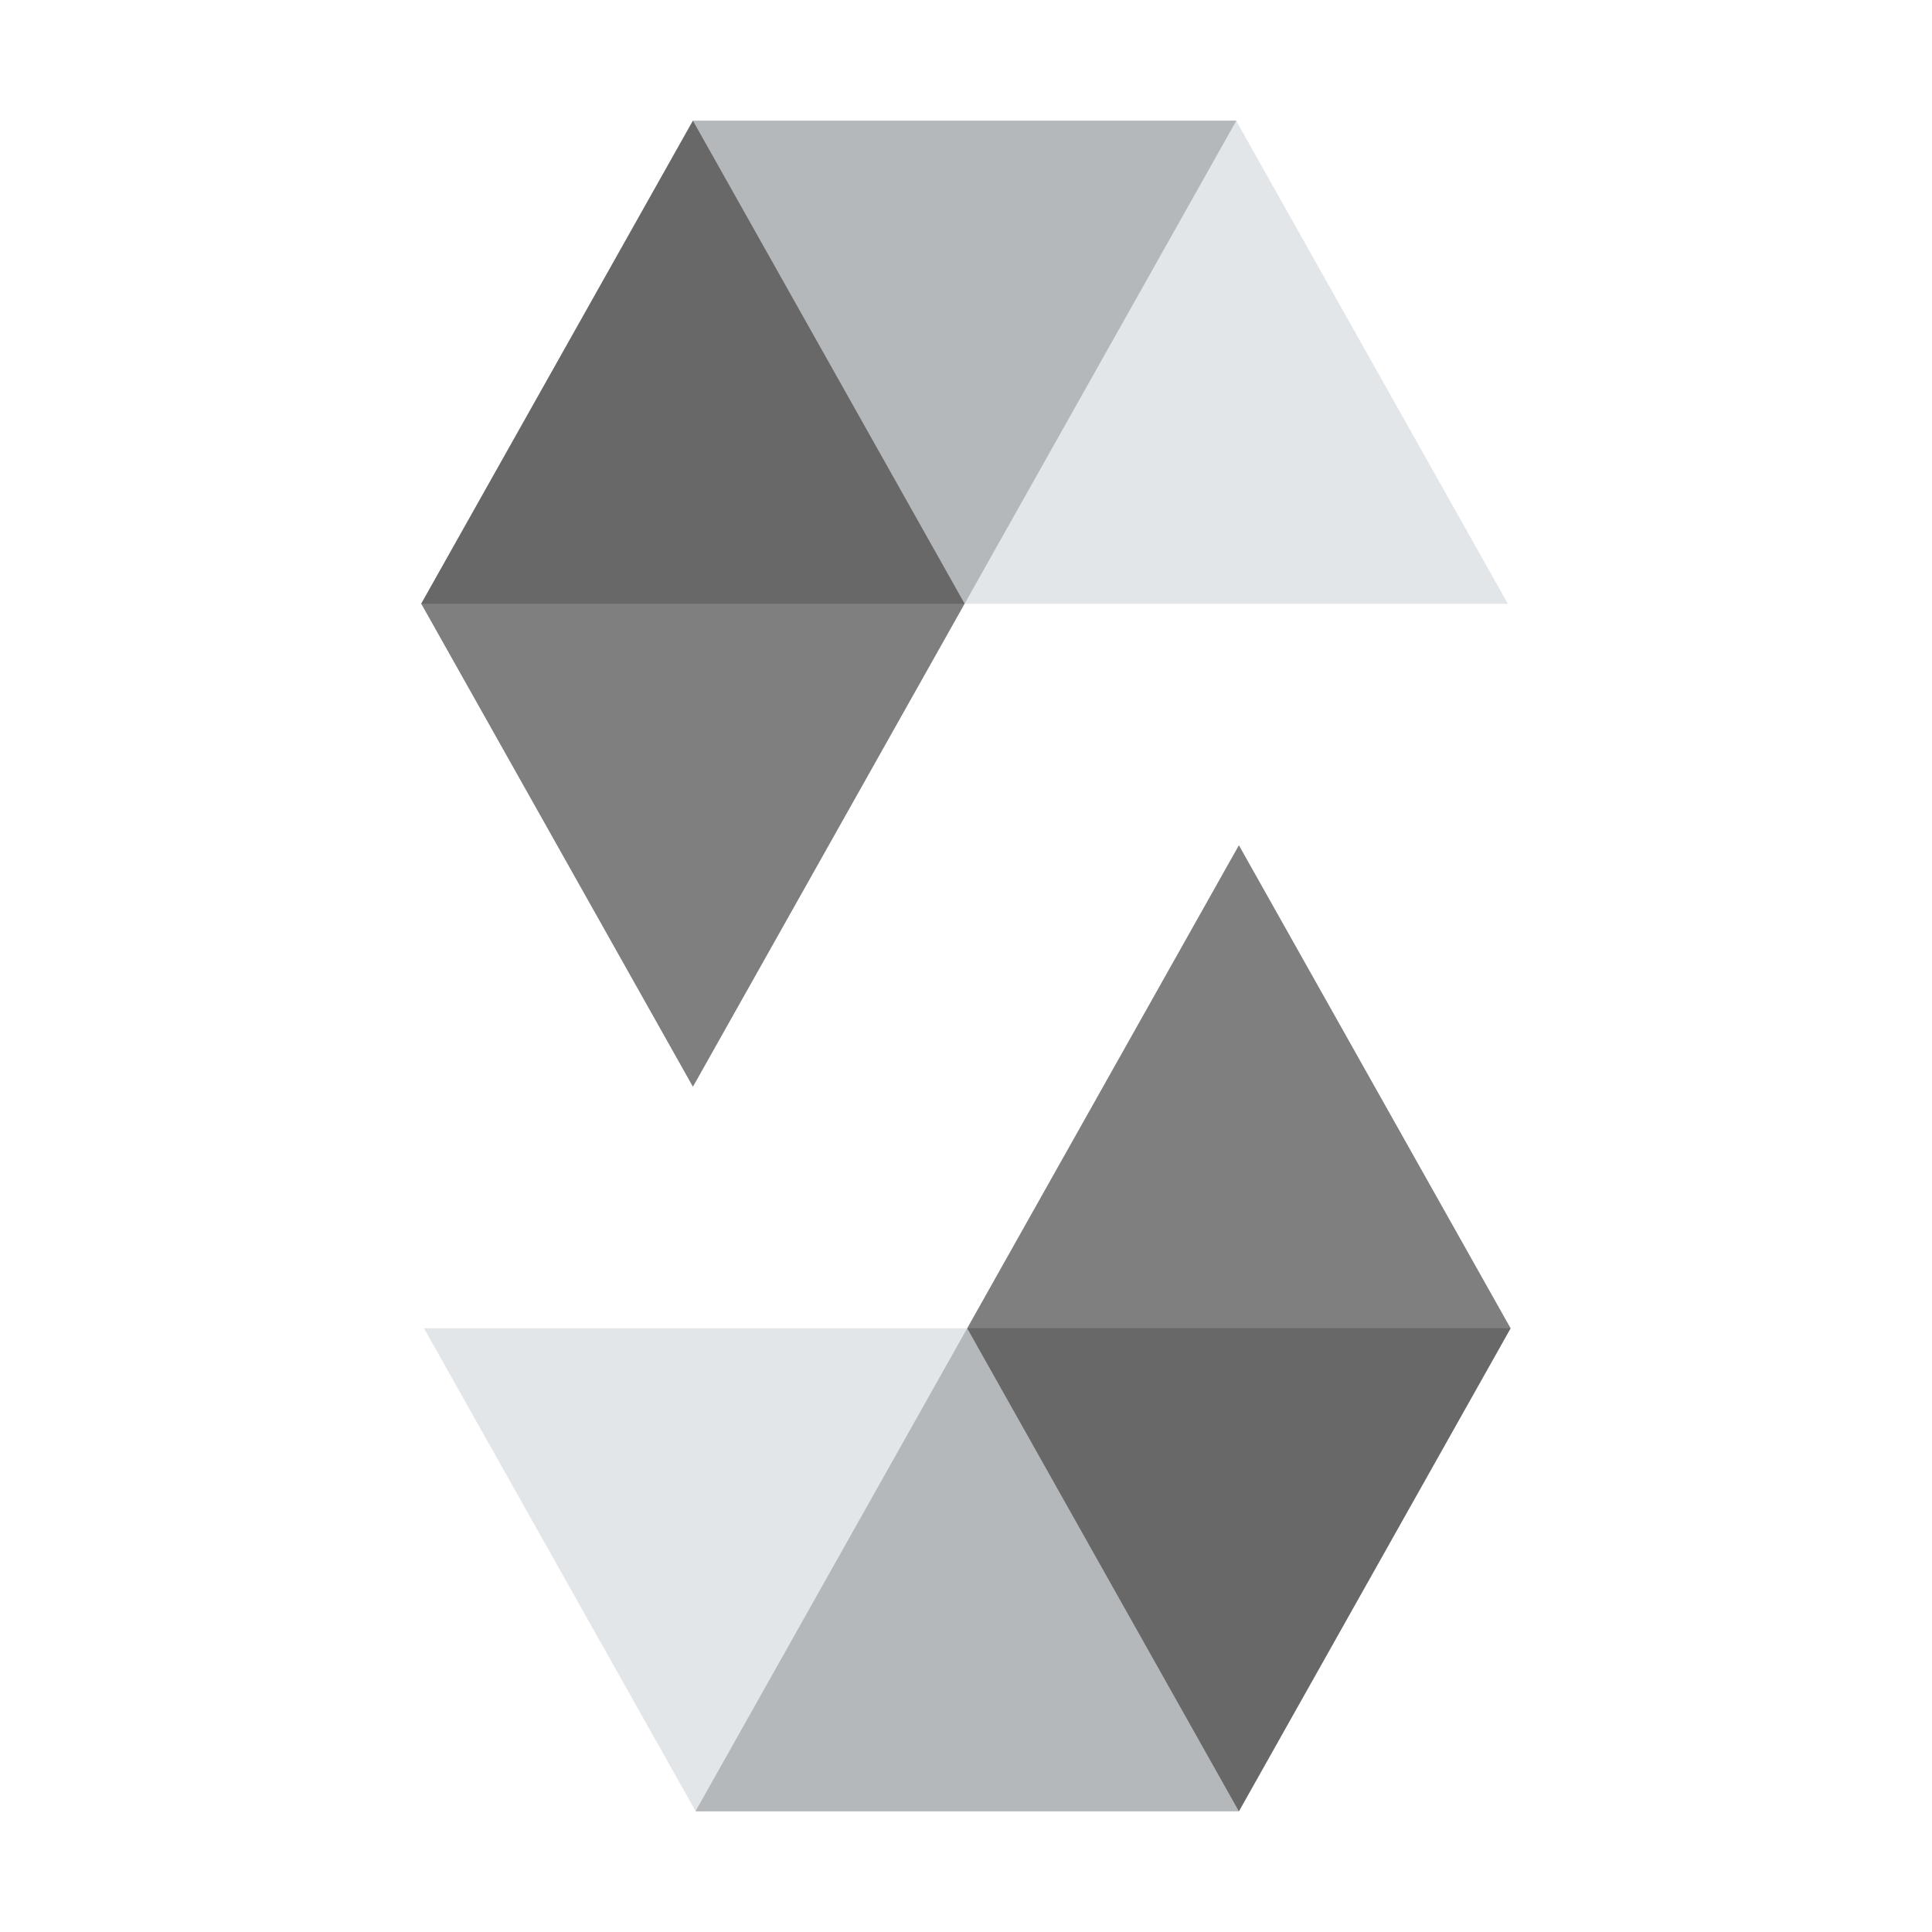
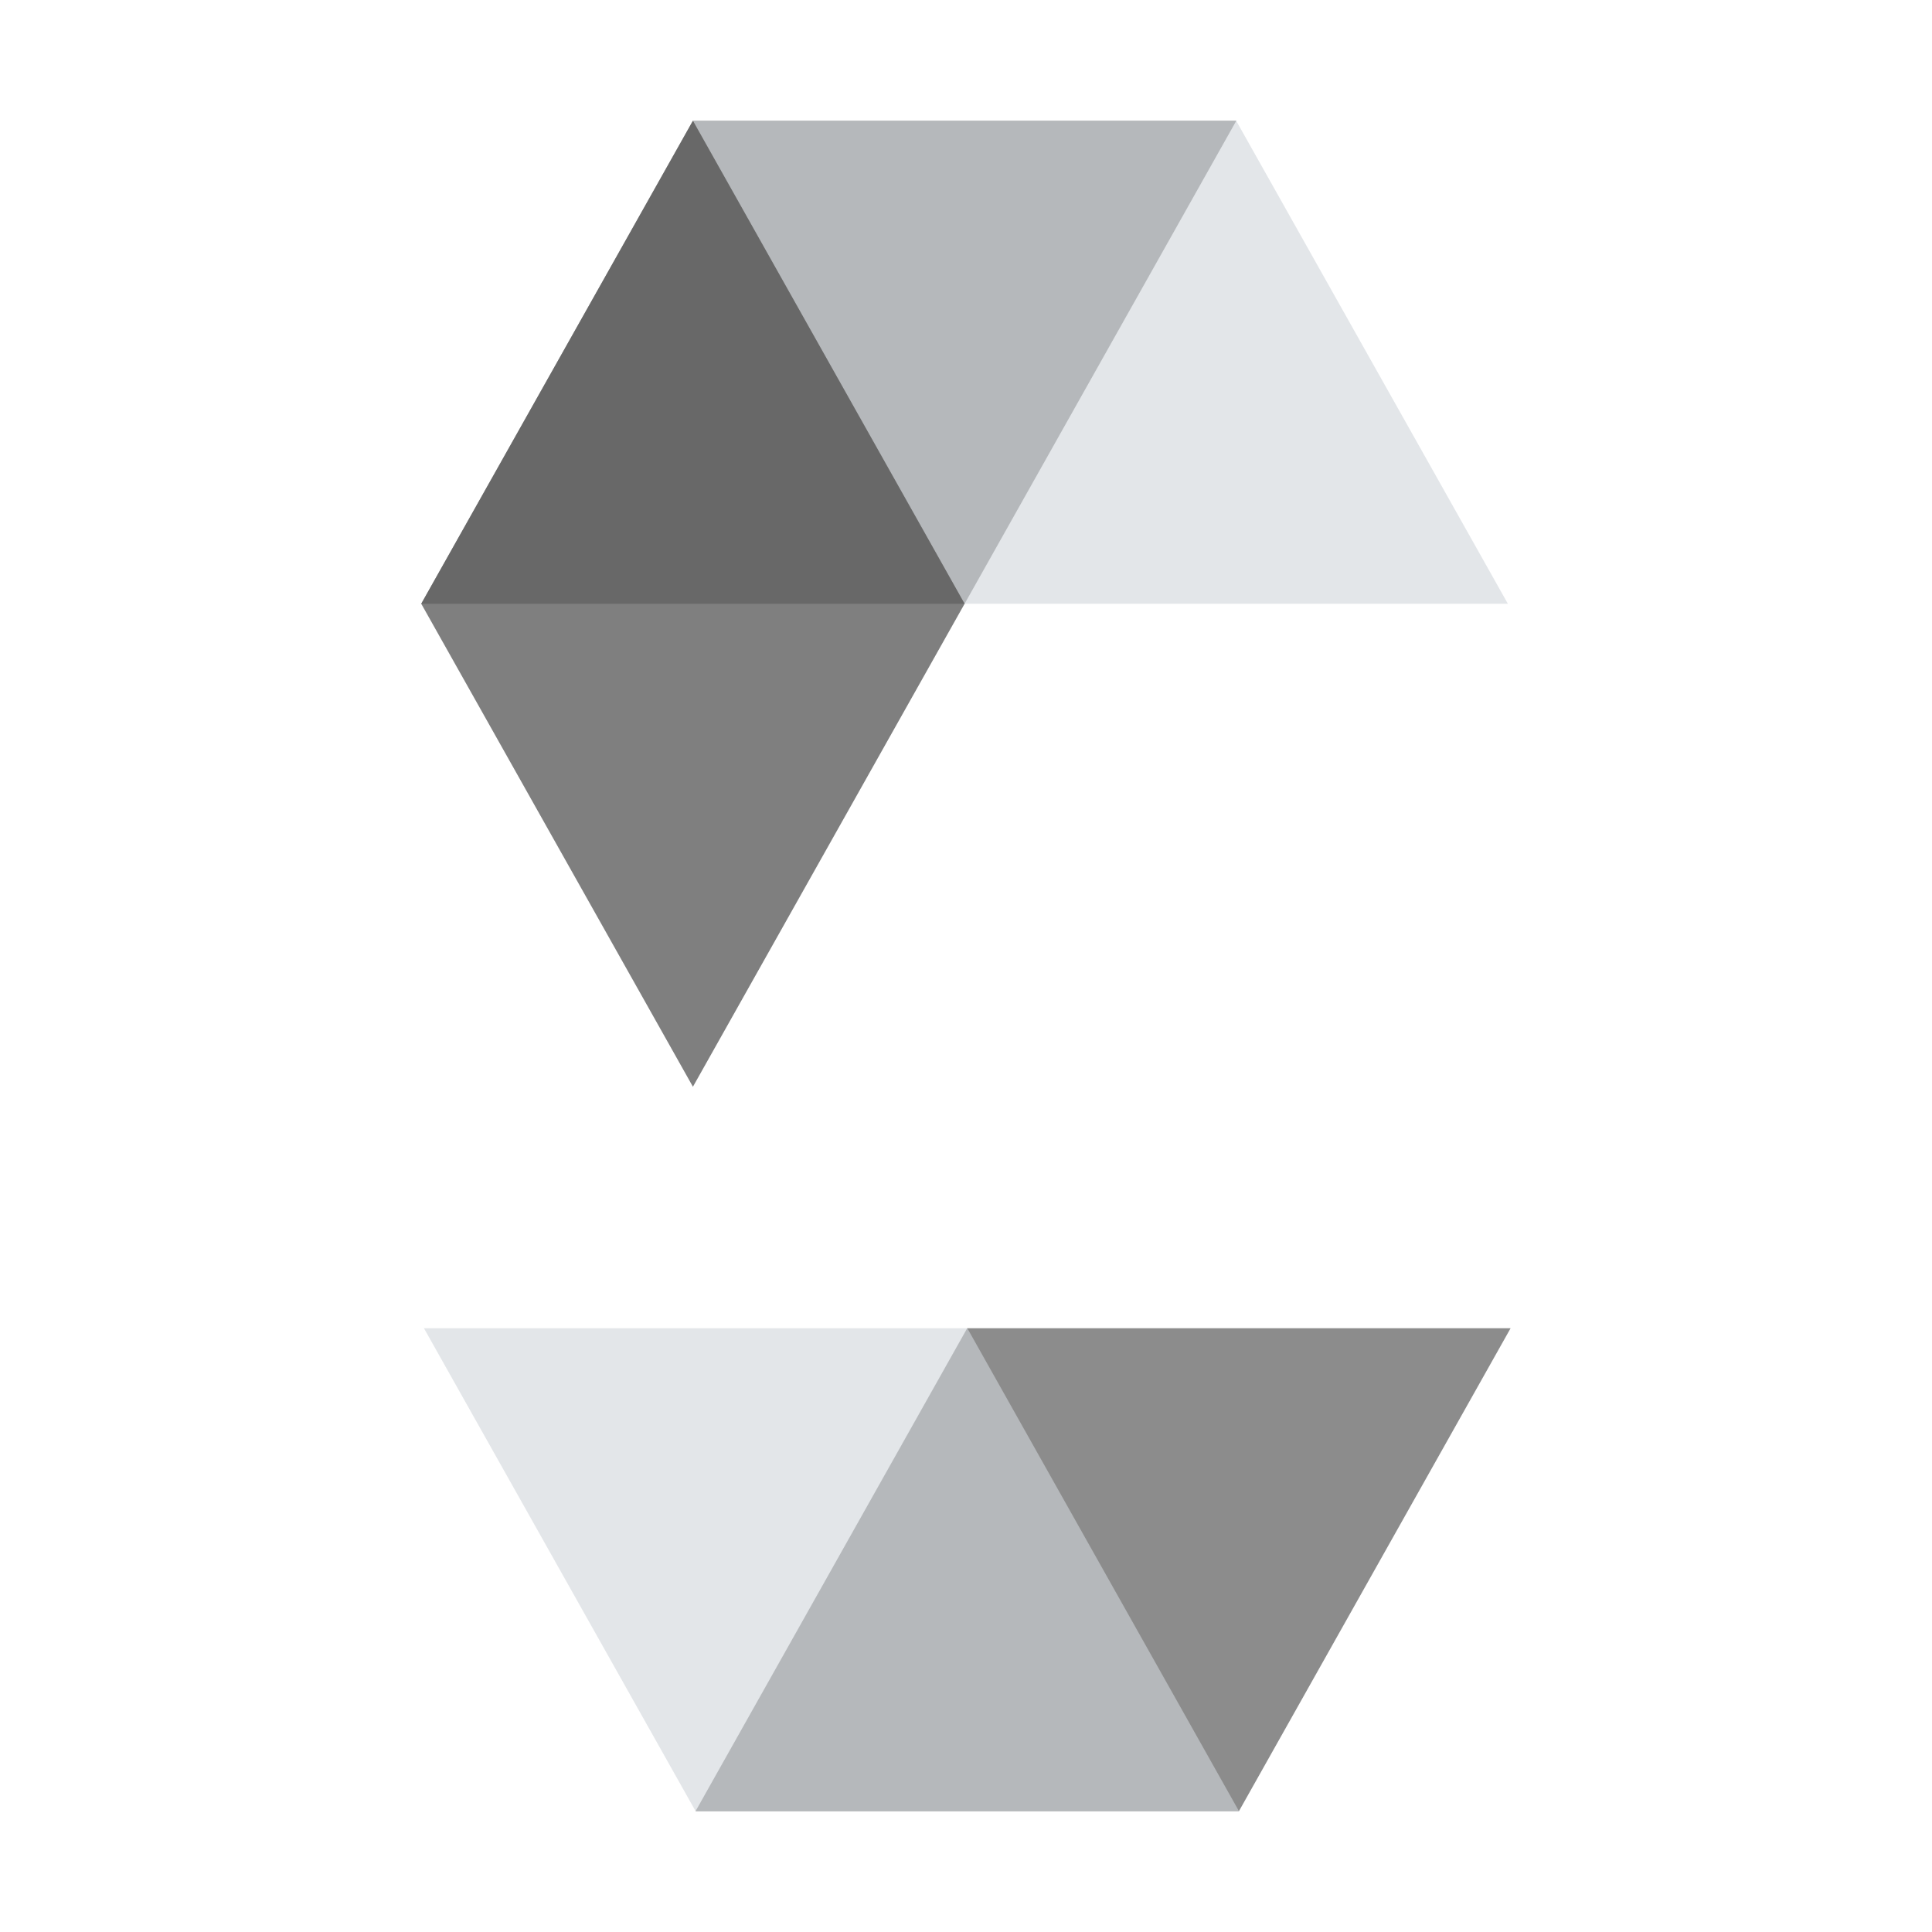
<svg xmlns="http://www.w3.org/2000/svg" width="800" height="800" viewBox="0 0 800 800" fill="none">
  <path opacity="0.45" d="M511.925 50L399.425 250H174.425L286.925 50H511.925Z" fill="black" />
  <path opacity="0.6" d="M399.375 250H624.375L511.875 50H286.875L399.375 250Z" fill="#D1D5DB" />
  <path opacity="0.8" d="M286.925 450L399.425 250L286.925 50L174.425 250L286.925 450Z" fill="#5F5F5F" />
  <path opacity="0.45" d="M288 750L400.5 550H625.5L513 750H288Z" fill="black" />
  <path opacity="0.6" d="M400.55 550H175.55L288.05 750H513.05L400.55 550Z" fill="#D1D5DB" />
-   <path opacity="0.8" d="M513 350L400.5 550L513 750L625.5 550L513 350Z" fill="#5F5F5F" />
</svg>